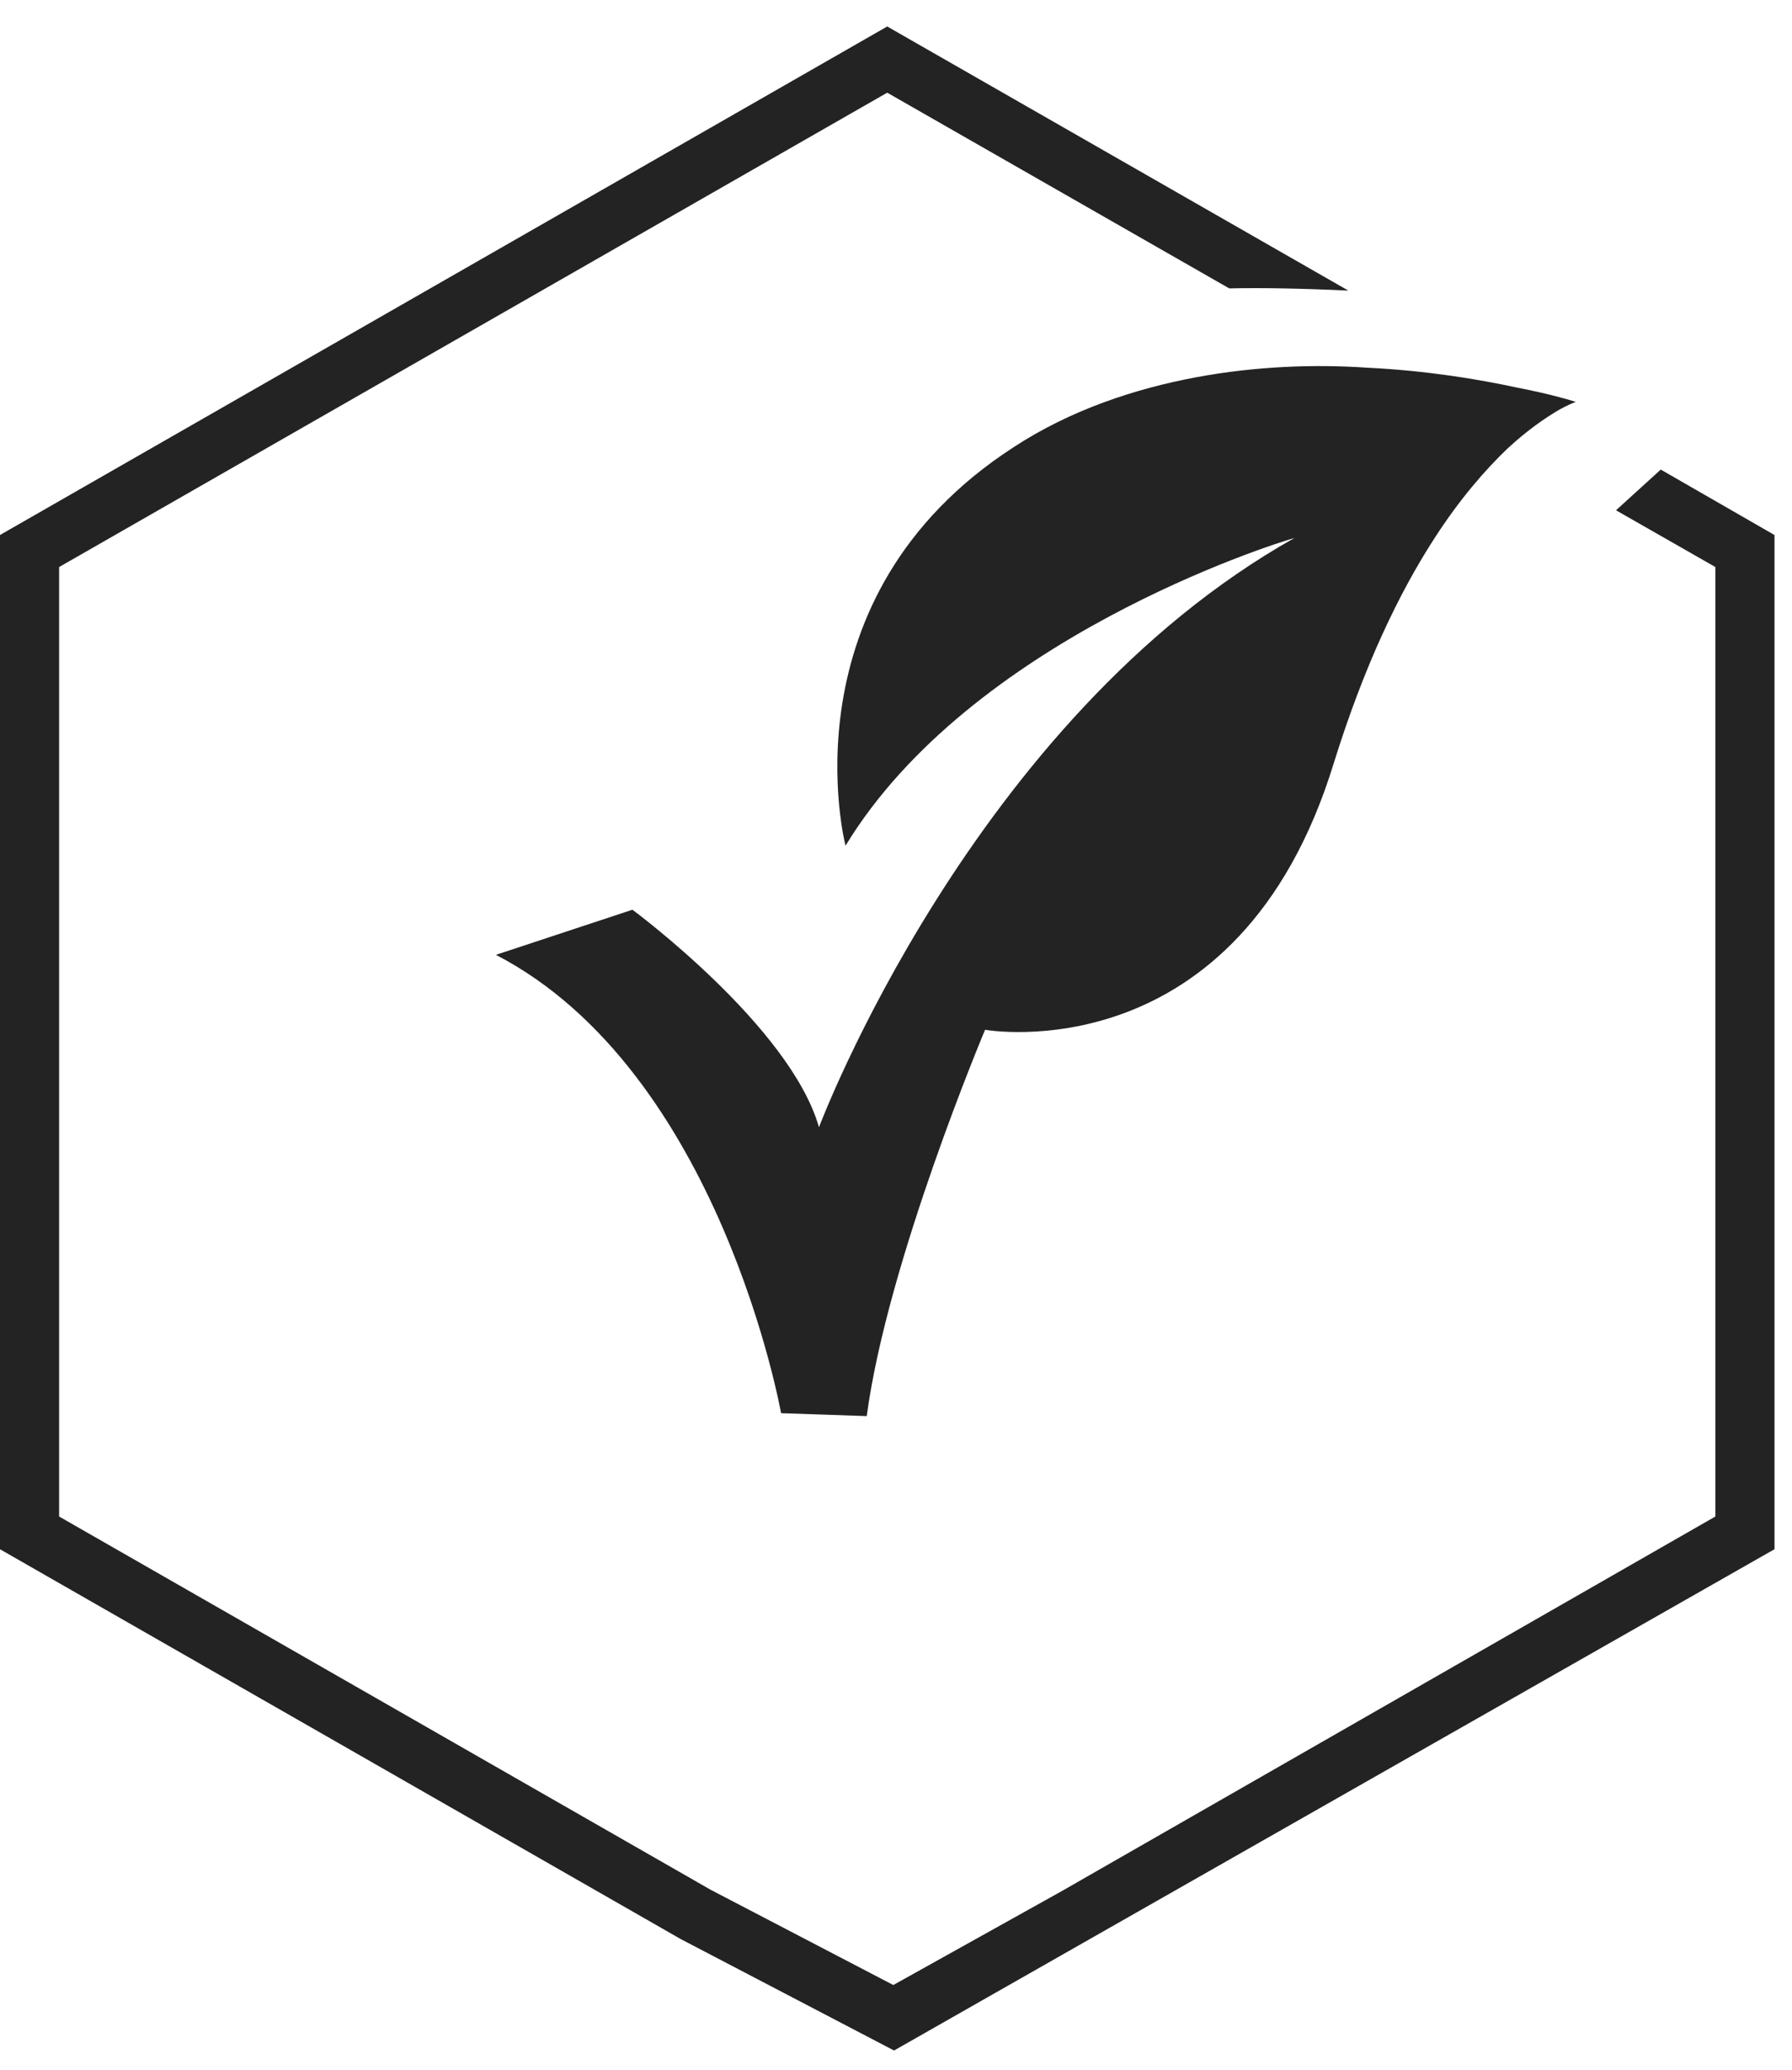
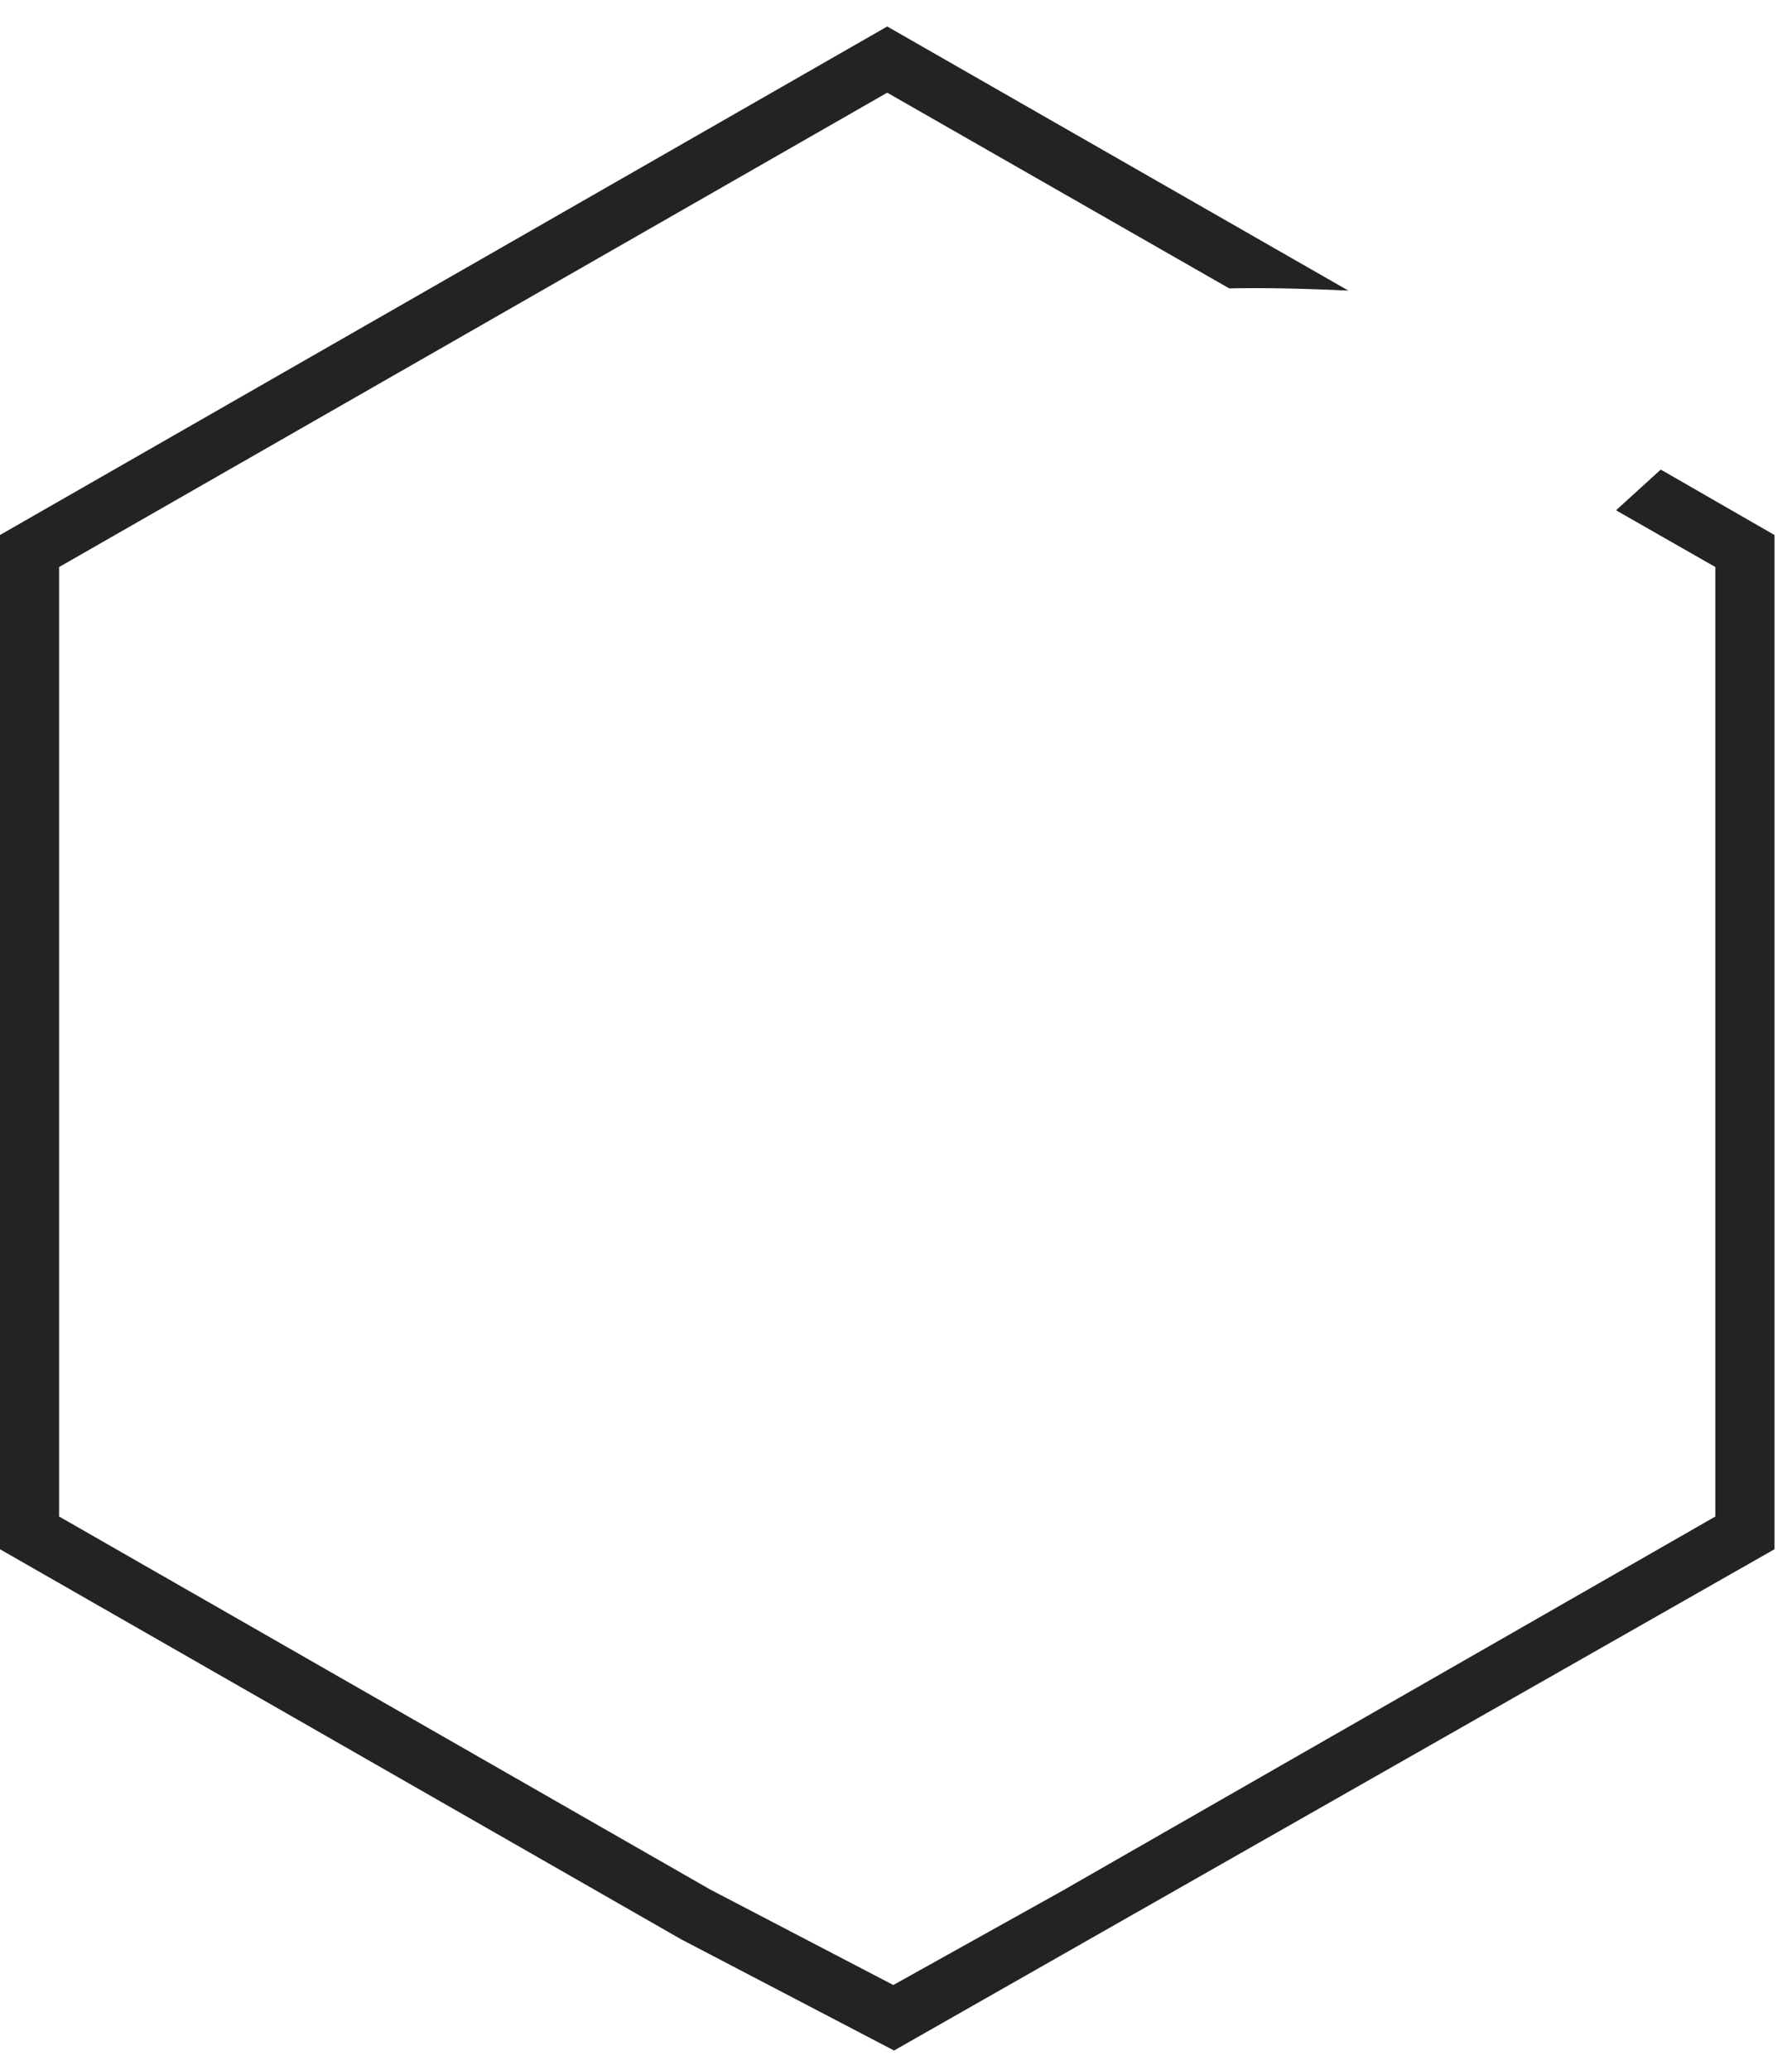
<svg xmlns="http://www.w3.org/2000/svg" fill="none" viewBox="0 0 58 67" height="67" width="58">
  <path fill="#232323" d="M53.752 15.199L52.304 16.517L55.52 18.354V49.086L34.362 61.213L28.913 64.251L22.997 61.166L1.913 49.086V18.354L28.716 3L39.786 9.335C40.842 9.312 42.118 9.335 43.64 9.406L28.716 0.857L-0.002 17.318V50.145L22.04 62.768L28.937 66.371L57.434 50.145V17.318L53.752 15.199Z" />
-   <path fill="#232323" d="M38.731 12.208C36.718 12.585 34.656 13.268 32.815 14.469C25.28 19.344 27.366 27.374 27.366 27.374C31.416 20.709 41.136 17.625 41.897 17.413C31.465 23.276 26.507 36.487 26.507 36.487C25.574 33.214 20.469 29.446 20.469 29.446L16.051 30.906C23.316 34.674 25.28 45.742 25.28 45.742L28.053 45.836C28.716 40.844 31.883 33.332 31.883 33.332C31.883 33.332 40.081 34.792 43.173 24.689C44.155 21.534 45.284 19.202 46.389 17.483C47.248 16.141 48.083 15.199 48.794 14.516C49.457 13.904 50.022 13.527 50.414 13.292C50.782 13.08 51.003 13.009 51.003 13.009C51.003 13.009 50.292 12.774 49.064 12.538C47.862 12.279 46.193 11.996 44.254 11.902C42.535 11.784 40.645 11.855 38.731 12.208Z" />
</svg>